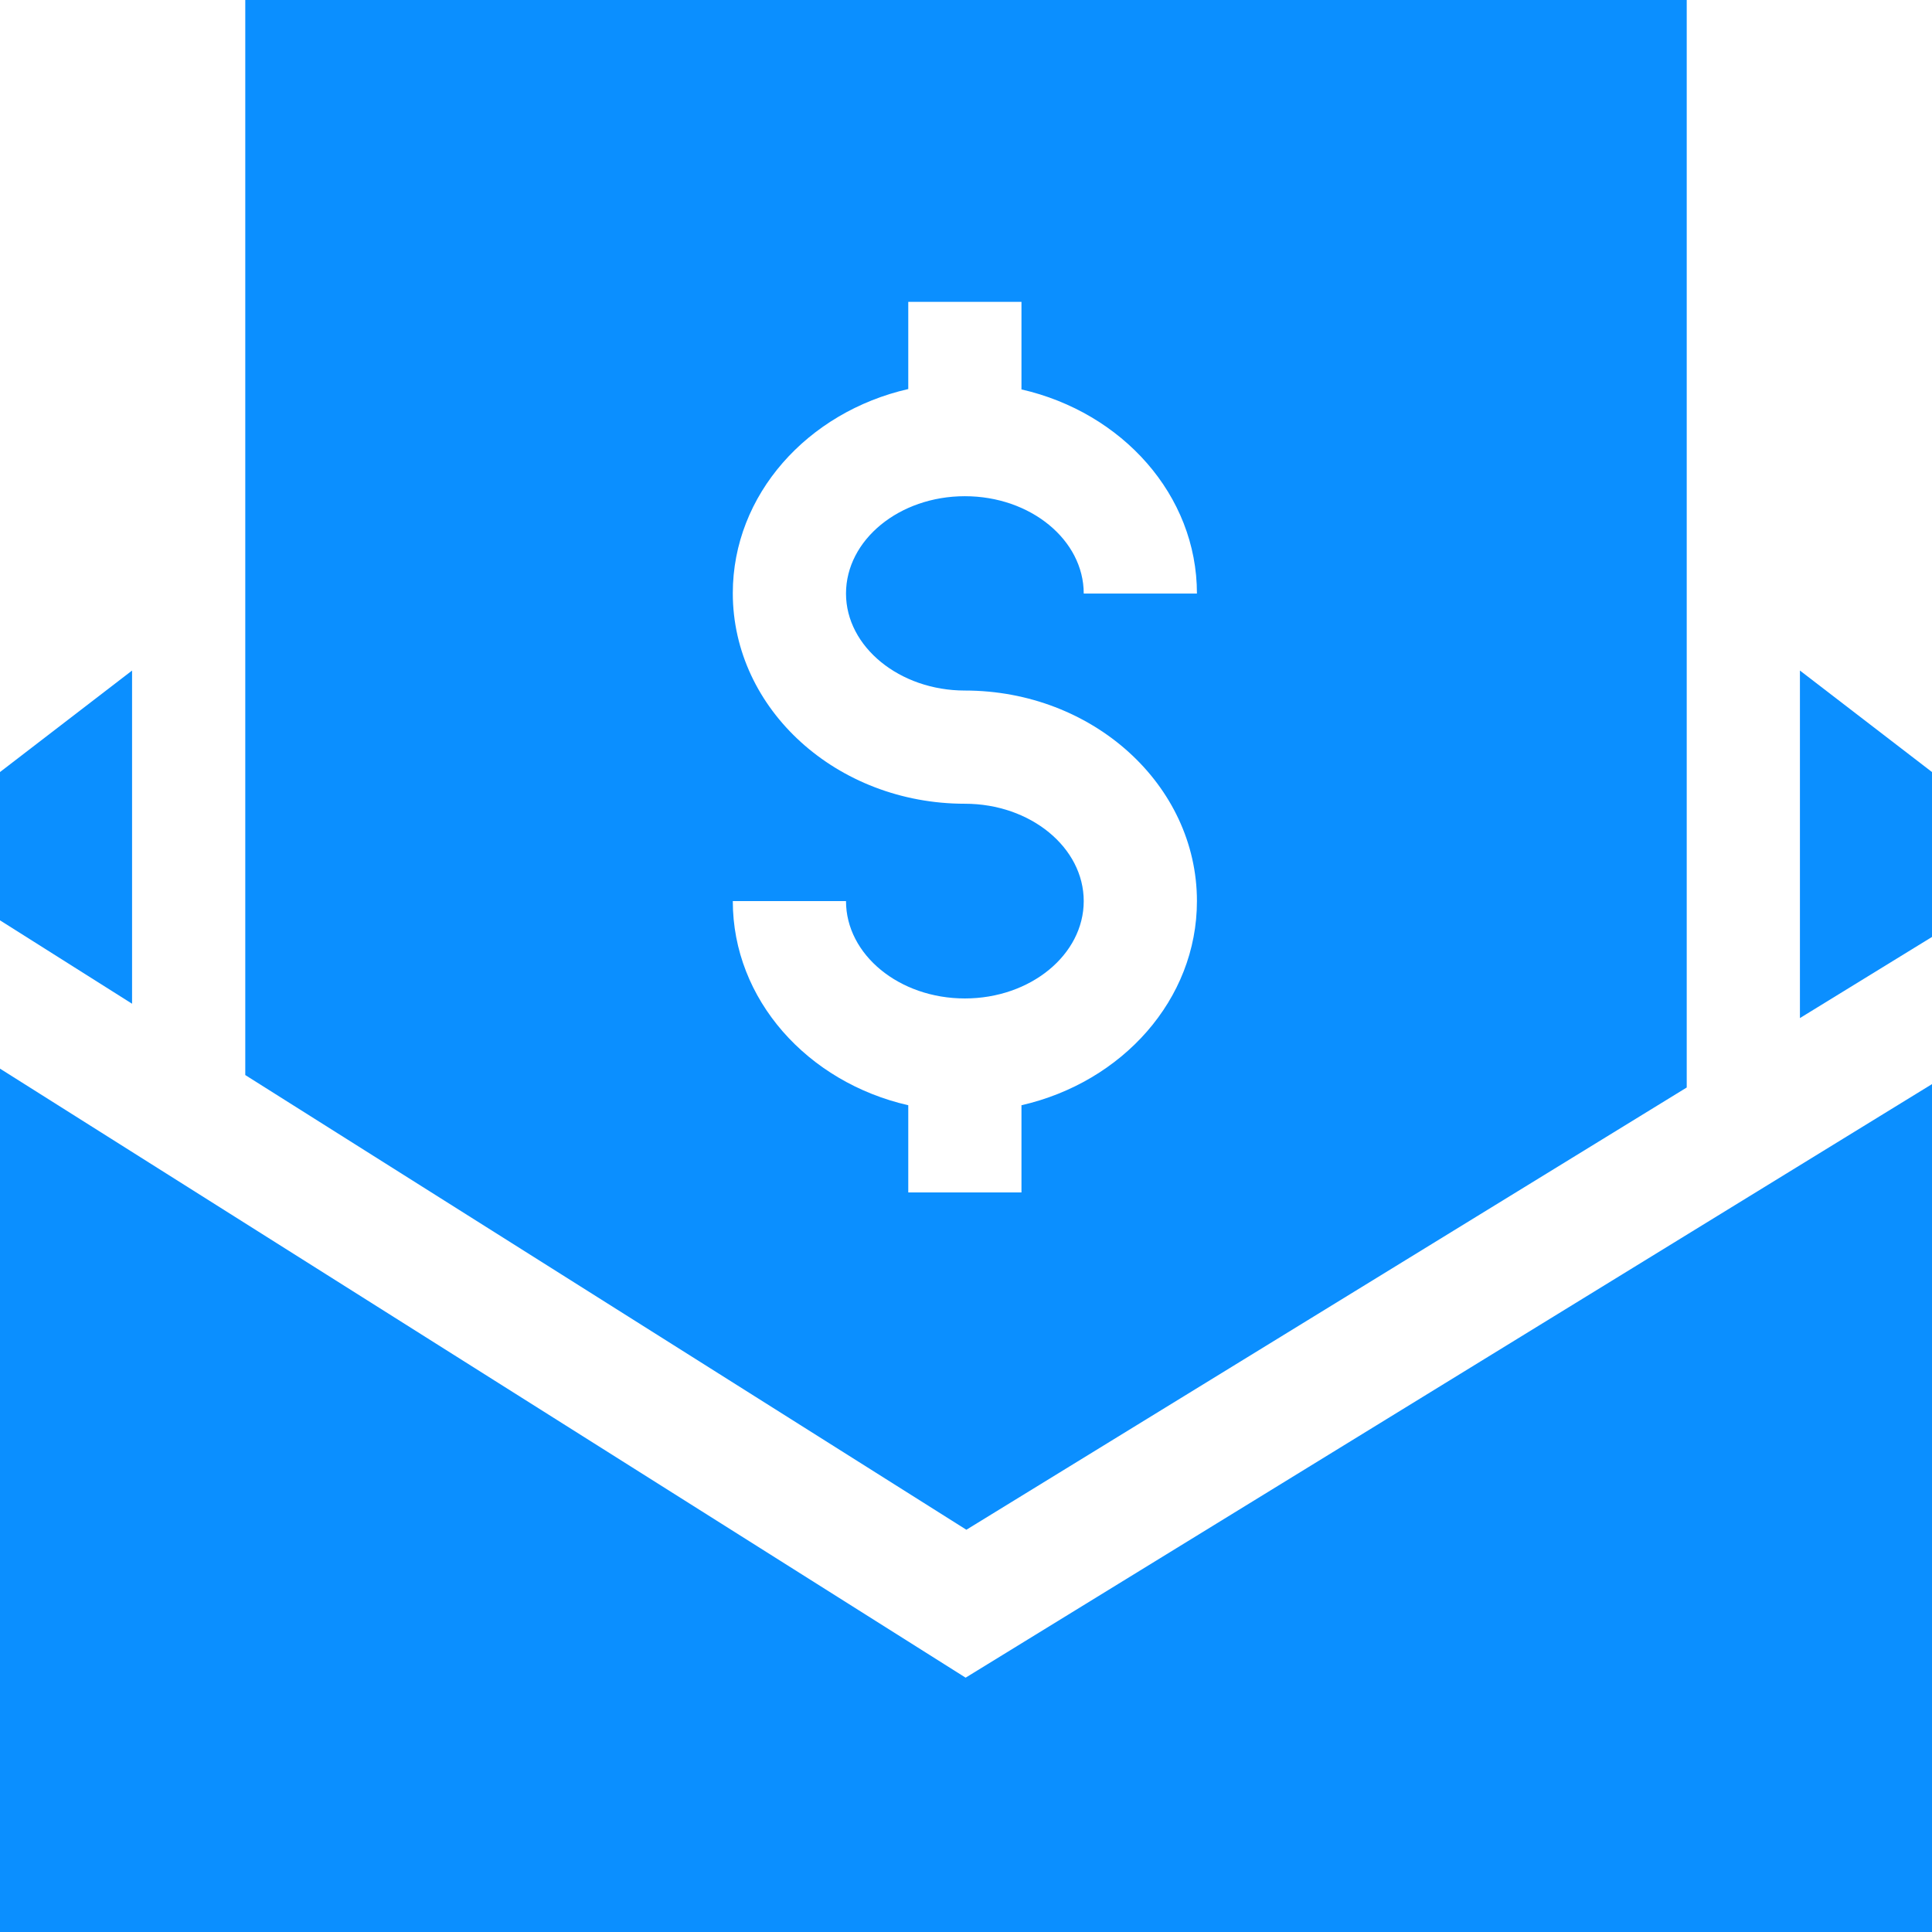
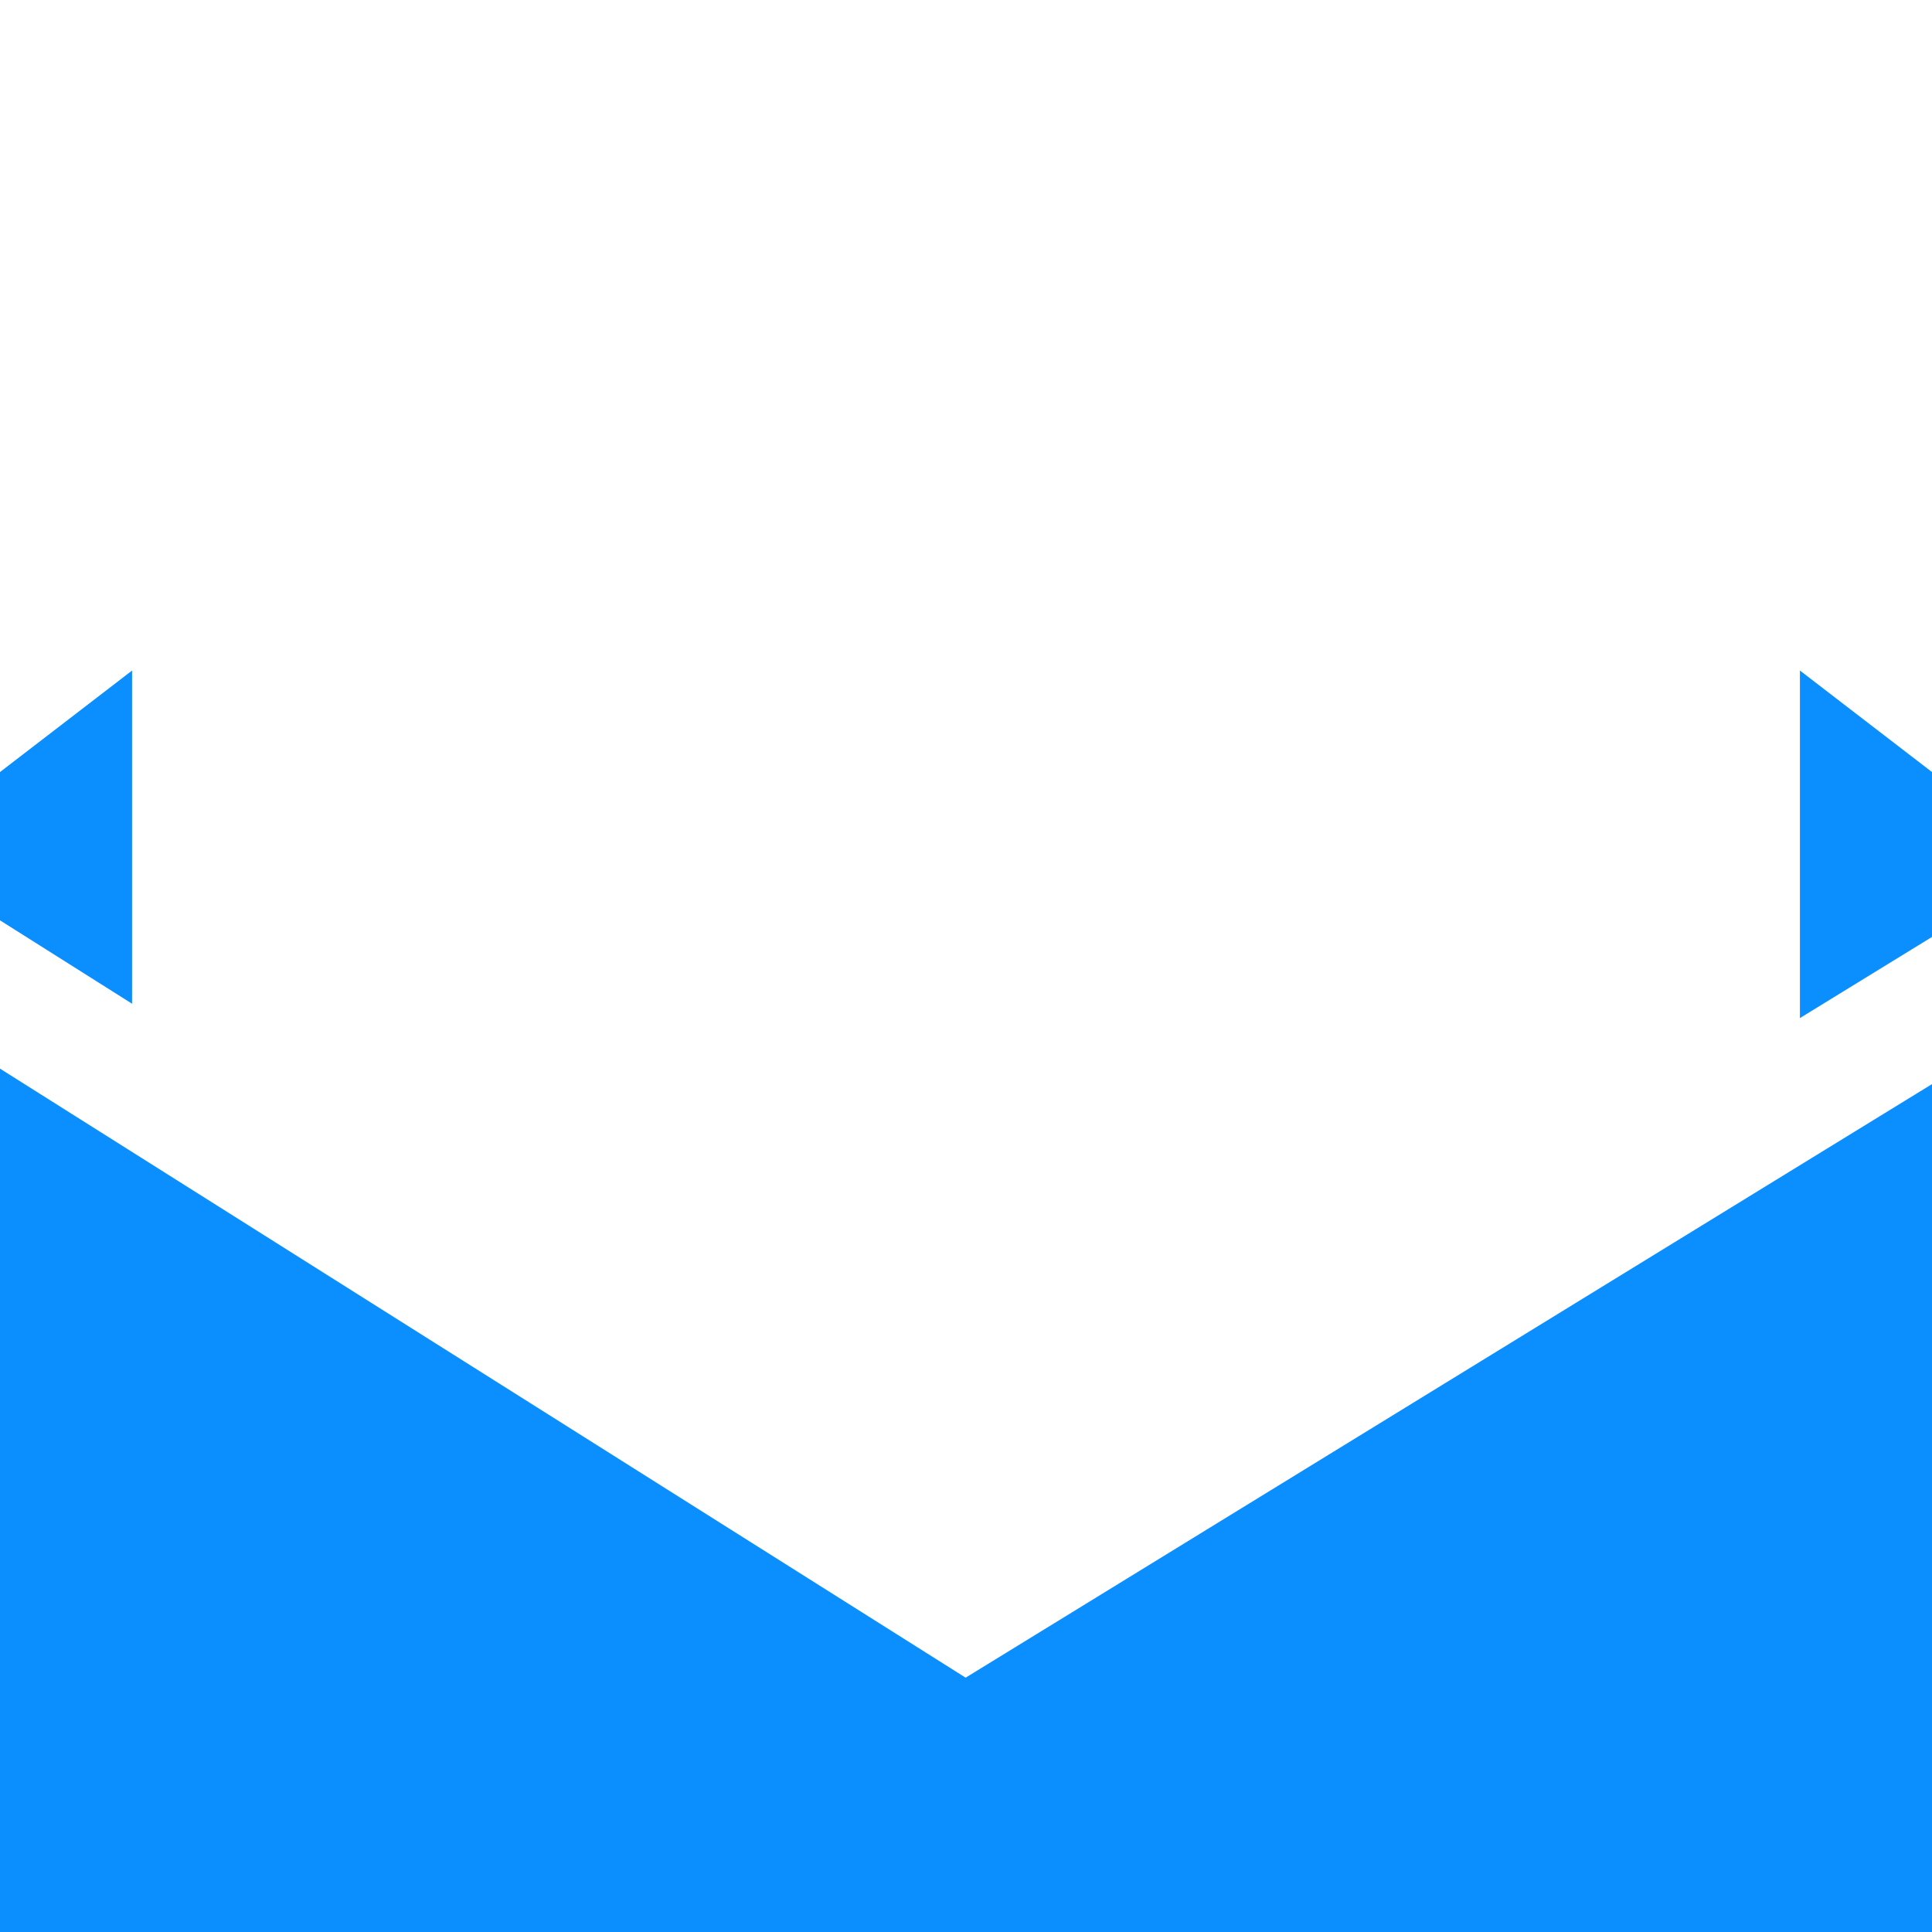
<svg xmlns="http://www.w3.org/2000/svg" version="1.1" id="Capa_1" x="0px" y="0px" viewBox="0 0 512 512" style="enable-background:new 0 0 512 512;" xml:space="preserve">
  <style type="text/css">
	.st0{fill:#0B8FFF;}
</style>
  <g>
    <path class="st0" d="M255.9,444.6L0,283.2V512h512V287.3L255.9,444.6z" />
    <g>
-       <path class="st0" d="M65,0v284.9l191.1,120.5L447,288.2V0L65,0z M255.7,183c33.9,0,61.5,25,61.5,55.8c0,26.1-19.8,48-46.5,54.1    V316h-30v-23.1c-26.7-6.1-46.5-28-46.5-54.1h30c0,14.2,14.1,25.8,31.5,25.8c17.4,0,31.5-11.6,31.5-25.8    c0-14.2-14.1-25.8-31.5-25.8c-33.9,0-61.5-25-61.5-55.8c0-26.1,19.8-48,46.5-54.1V80h30v23.2c26.7,6.1,46.5,28,46.5,54.1h-30    c0-14.2-14.1-25.8-31.5-25.8c-17.4,0-31.5,11.6-31.5,25.8C224.2,171.4,238.4,183,255.7,183L255.7,183z" />
-     </g>
+       </g>
    <g>
-       <path class="st0" d="M35,177.7L0,204.6v39.3L35,266V177.7z" />
+       <path class="st0" d="M35,177.7L0,204.6v39.3L35,266z" />
      <path class="st0" d="M477,177.7v92.1l35-21.5v-43.7L477,177.7z" />
    </g>
  </g>
</svg>